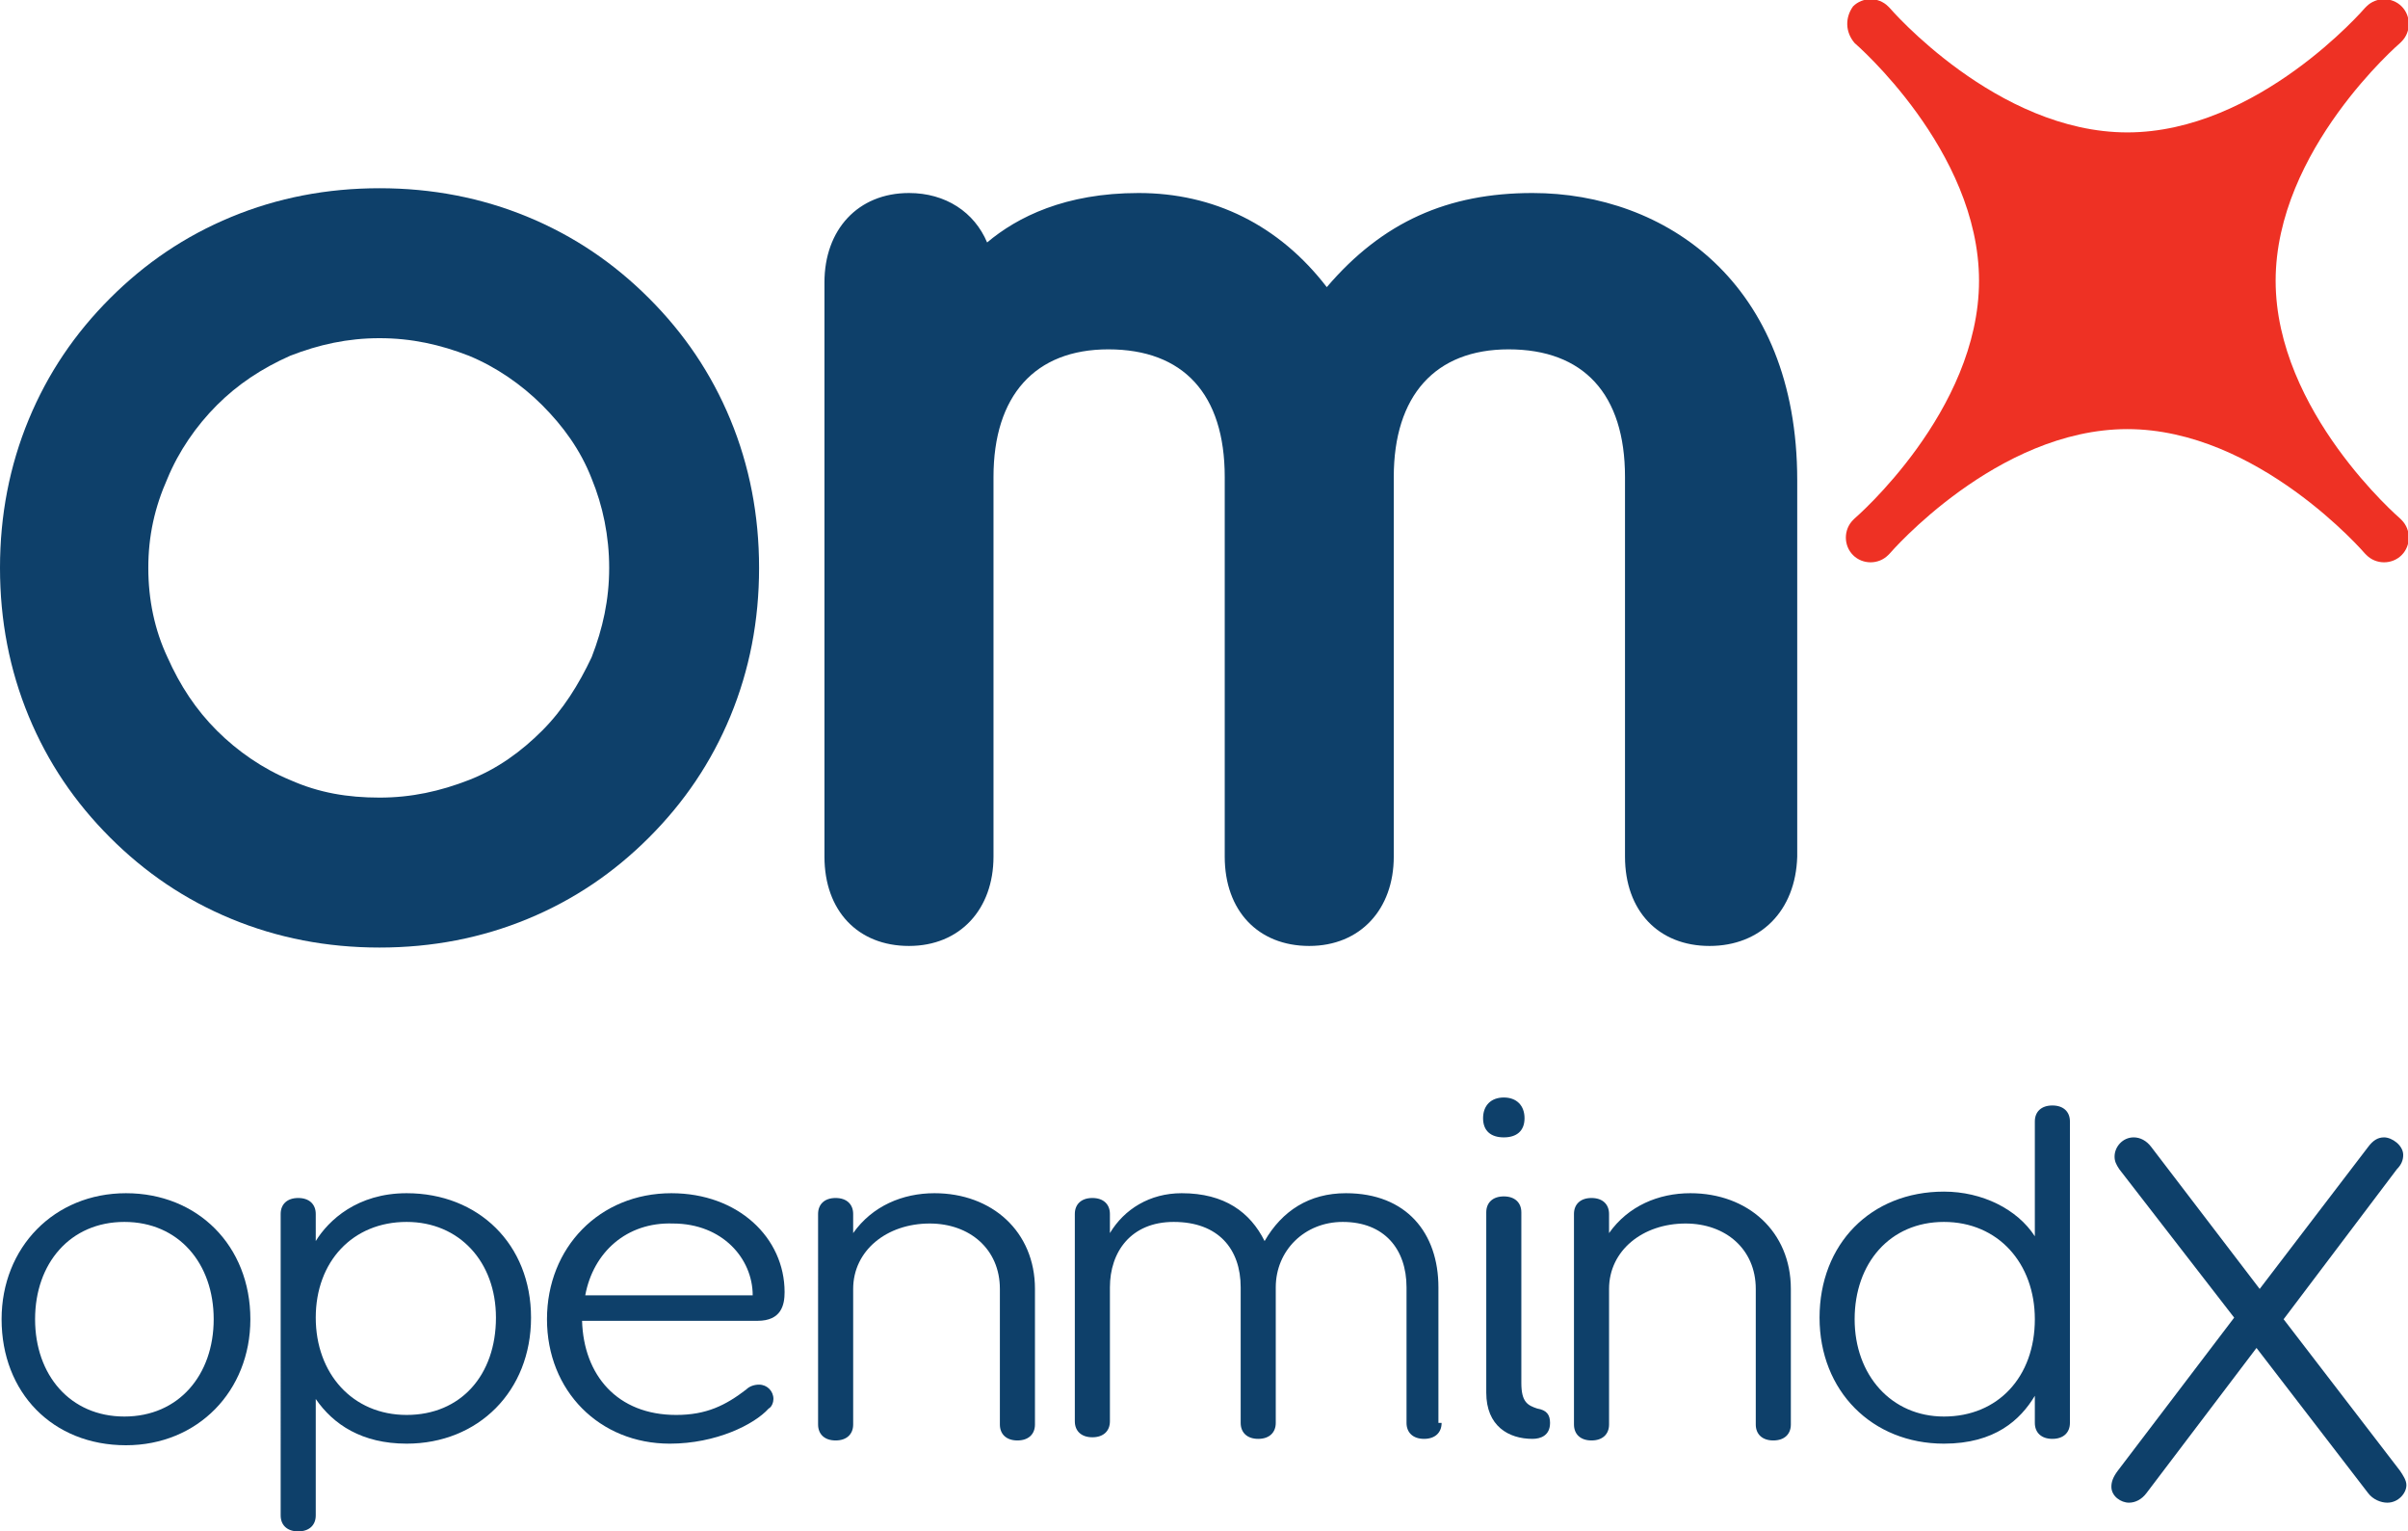
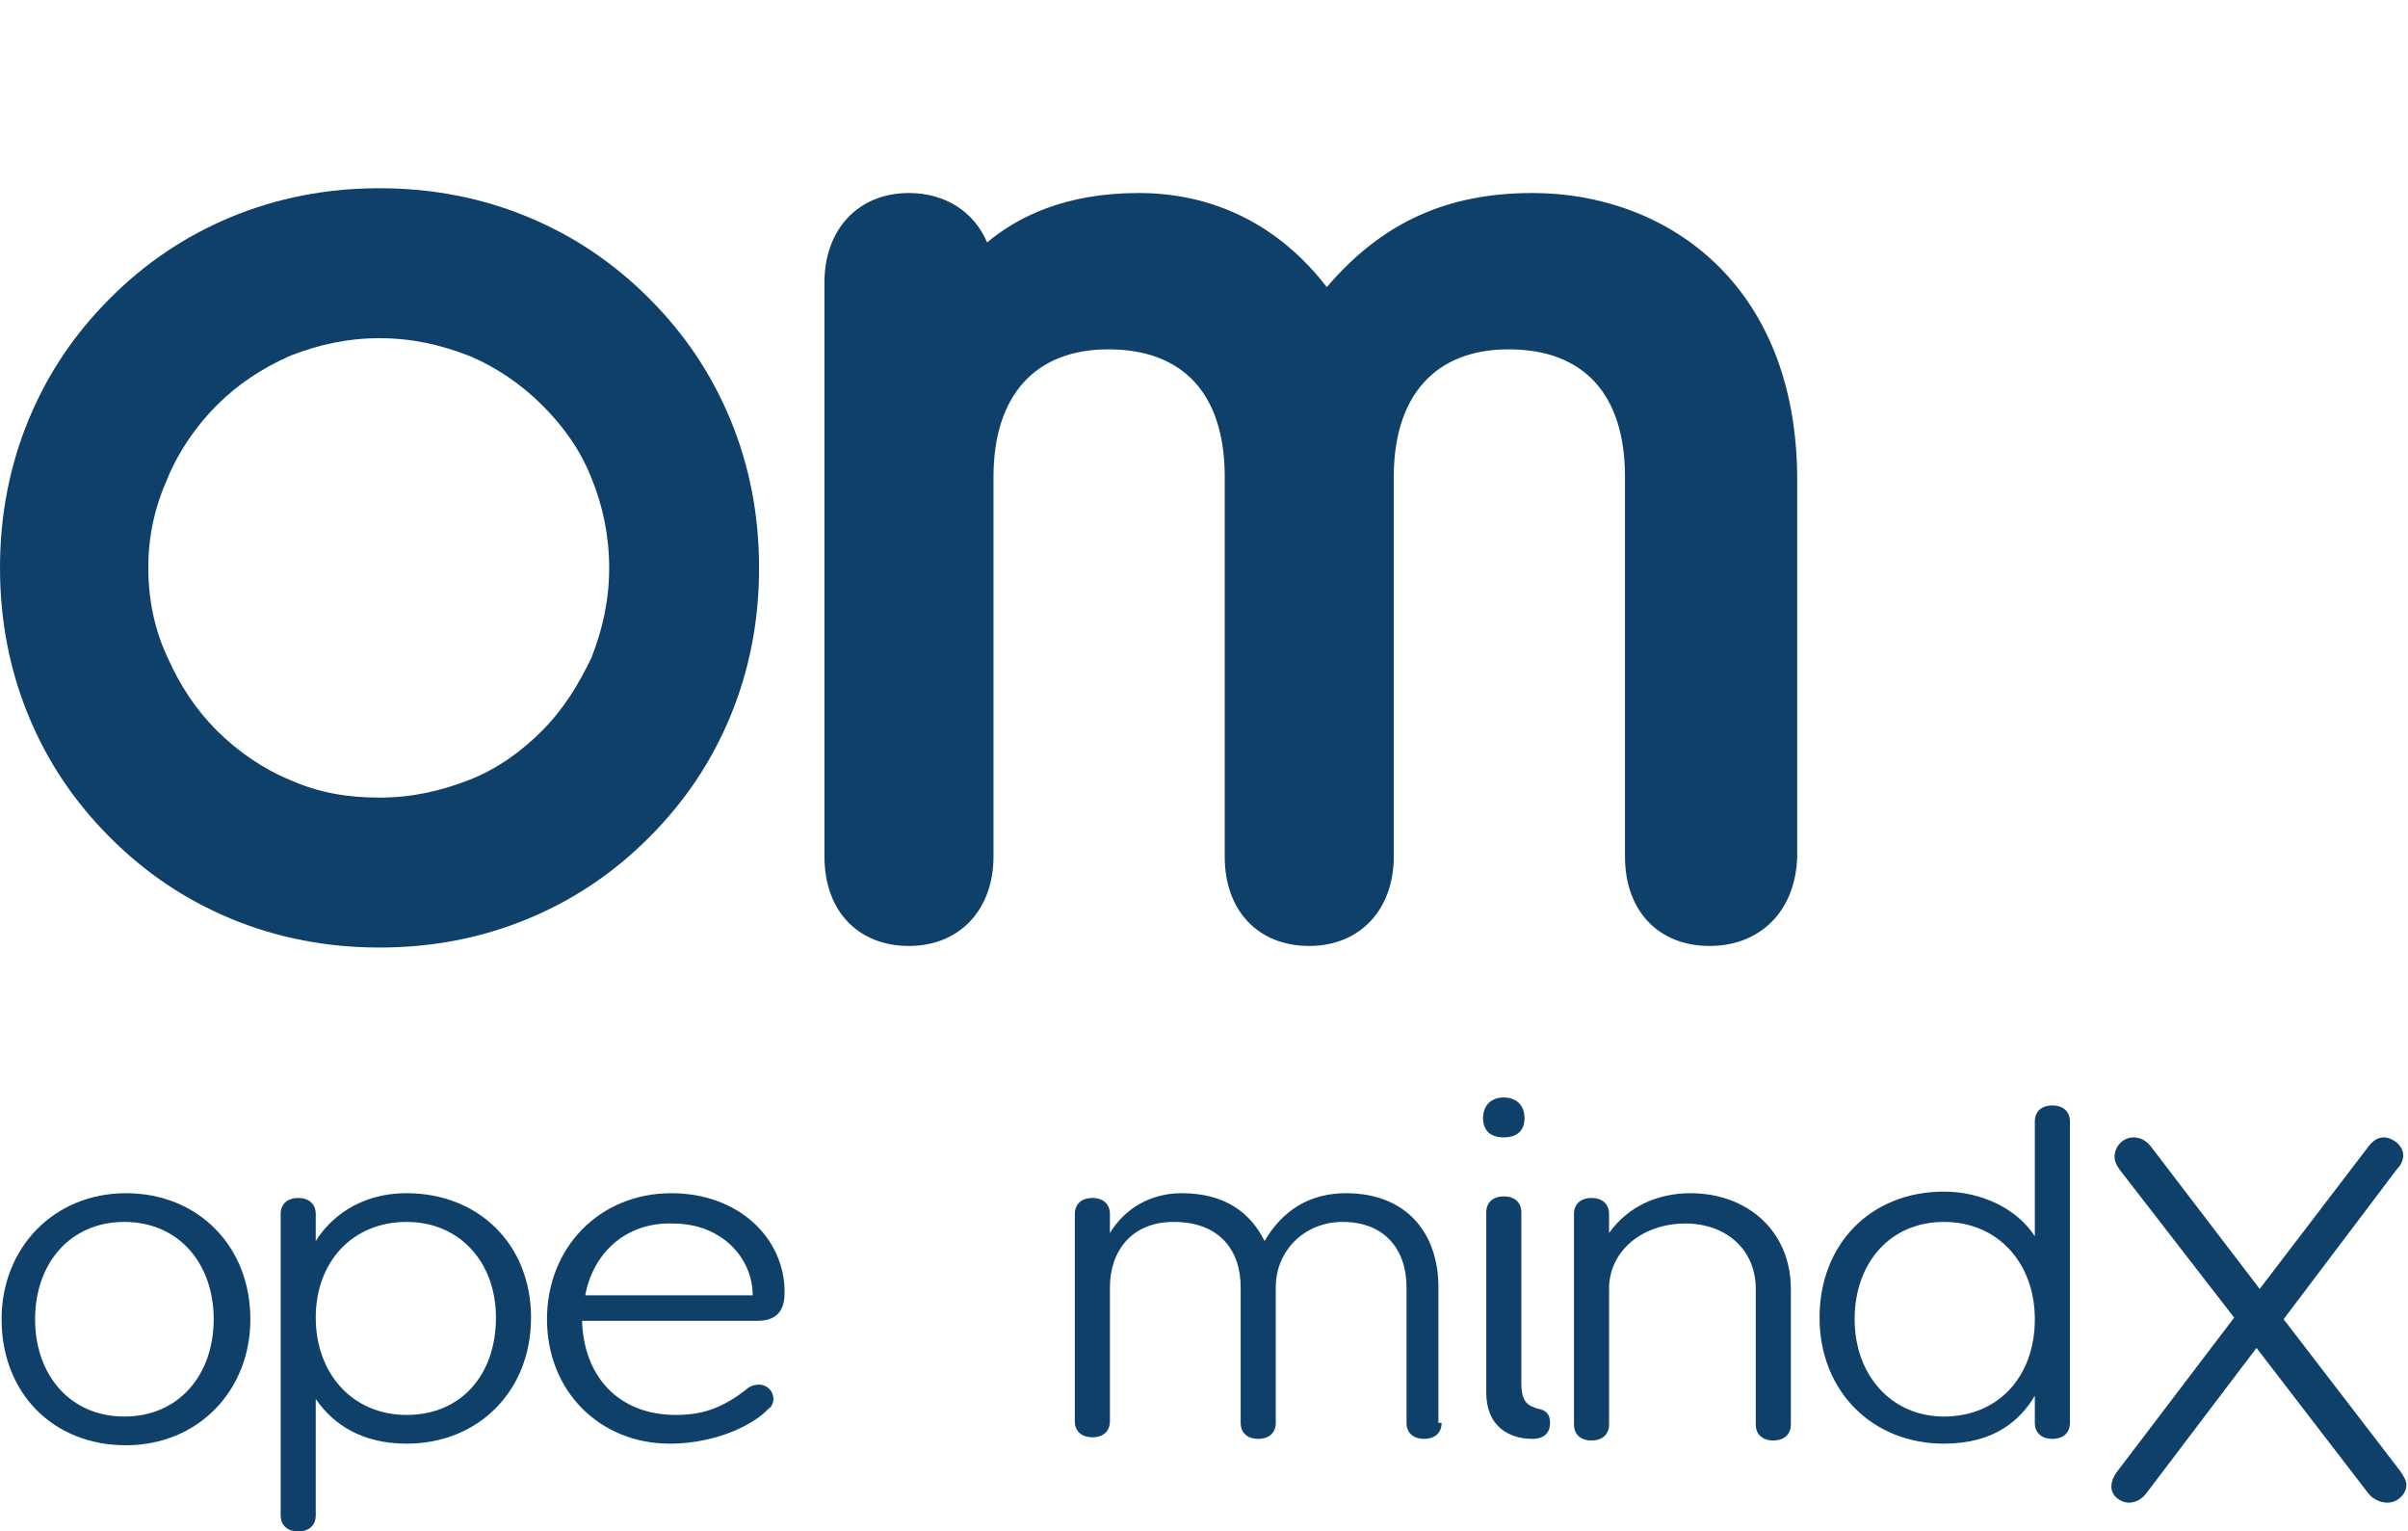
<svg xmlns="http://www.w3.org/2000/svg" version="1.1" id="Layer_1" x="0px" y="0px" viewBox="0 0 151 96" style="enable-background:new 0 0 151 96;" xml:space="preserve">
  <style type="text/css">
	.st0{fill:#EE3124;}
	.st1{fill:#0E406A;}
</style>
  <g>
-     <path class="st0" d="M116.3,2.7c0,0,7.8,6.7,7.8,14.9s-7.8,14.9-7.8,14.9l-0.1,0.1c-0.6,0.6-0.6,1.6,0,2.2c0.6,0.6,1.6,0.6,2.2,0   l0.1-0.1c0,0,6.7-7.8,14.9-7.8s14.9,7.8,14.9,7.8l0.1,0.1c0.6,0.6,1.6,0.6,2.2,0c0.6-0.6,0.6-1.6,0-2.2l-0.1-0.1   c0,0-7.8-6.7-7.8-14.9s7.8-14.9,7.8-14.9l0.1-0.1c0.6-0.6,0.6-1.6,0-2.2s-1.6-0.6-2.2,0l-0.1,0.1c0,0-6.7,7.8-14.9,7.8   s-14.9-7.8-14.9-7.8l-0.1-0.1c-0.6-0.6-1.6-0.6-2.2,0C115.7,1.1,115.7,2,116.3,2.7L116.3,2.7z" />
    <g>
      <g>
        <path class="st1" d="M23.8,11.8c3.3,0,6.4,0.6,9.3,1.8c2.9,1.2,5.4,2.9,7.6,5.1c2.2,2.2,3.9,4.7,5.1,7.6c1.2,2.9,1.8,6,1.8,9.3     c0,3.3-0.6,6.4-1.8,9.3c-1.2,2.9-2.9,5.4-5.1,7.6c-2.2,2.2-4.7,3.9-7.6,5.1c-2.9,1.2-6,1.8-9.3,1.8c-3.3,0-6.4-0.6-9.3-1.8     c-2.9-1.2-5.4-2.9-7.6-5.1c-2.2-2.2-3.9-4.7-5.1-7.6c-1.2-2.9-1.8-6-1.8-9.3c0-3.3,0.6-6.4,1.8-9.3c1.2-2.9,2.9-5.4,5.1-7.6     c2.2-2.2,4.7-3.9,7.6-5.1C17.4,12.4,20.5,11.8,23.8,11.8z M23.8,50c2,0,3.8-0.4,5.6-1.1c1.8-0.7,3.3-1.8,4.6-3.1     c1.3-1.3,2.3-2.9,3.1-4.6c0.7-1.8,1.1-3.6,1.1-5.6c0-2-0.4-3.9-1.1-5.6c-0.7-1.8-1.8-3.3-3.1-4.6c-1.3-1.3-2.9-2.4-4.6-3.1     c-1.8-0.7-3.6-1.1-5.6-1.1c-2,0-3.8,0.4-5.6,1.1c-1.8,0.8-3.3,1.8-4.6,3.1c-1.3,1.3-2.4,2.9-3.1,4.6c-0.8,1.8-1.2,3.6-1.2,5.6     c0,2,0.4,3.9,1.2,5.6c0.8,1.8,1.8,3.3,3.1,4.6c1.3,1.3,2.9,2.4,4.6,3.1C20,49.7,21.8,50,23.8,50z" />
        <g>
          <path class="st1" d="M107.2,59.3c-3.2,0-5.3-2.2-5.3-5.6V29.9c0-5.2-2.6-8-7.3-8c-4.6,0-7.2,2.9-7.2,8v23.8      c0,3.3-2.1,5.6-5.3,5.6c-3.2,0-5.3-2.2-5.3-5.6V29.9c0-5.2-2.6-8-7.3-8c-4.6,0-7.2,2.9-7.2,8v23.8c0,3.3-2.1,5.6-5.3,5.6      s-5.3-2.2-5.3-5.6v-36c0-3.3,2.1-5.6,5.3-5.6c2.3,0,4.1,1.2,4.9,3.1c1.9-1.6,4.9-3.1,9.5-3.1c4.7,0,8.8,2,11.8,5.9      c3.5-4.1,7.6-5.9,12.9-5.9c8.3,0,16.6,5.6,16.6,18v23.6C112.6,57.1,110.4,59.3,107.2,59.3z" />
        </g>
      </g>
      <g>
        <path class="st1" d="M15.7,82.7c0,4.5-3.3,7.9-7.8,7.9c-4.6,0-7.8-3.3-7.8-7.9c0-4.5,3.3-7.9,7.8-7.9     C12.4,74.8,15.7,78.1,15.7,82.7z M2.2,82.7c0,3.5,2.2,6.1,5.6,6.1s5.6-2.6,5.6-6.1c0-3.5-2.2-6.1-5.6-6.1S2.2,79.2,2.2,82.7z" />
        <path class="st1" d="M19.8,77.8c0.8-1.3,2.6-3,5.7-3c4.5,0,7.8,3.2,7.8,7.8c0,4.6-3.3,7.9-7.8,7.9c-2.8,0-4.6-1.2-5.7-2.8V95     c0,0.6-0.4,1-1.1,1c-0.7,0-1.1-0.4-1.1-1V76.1c0-0.6,0.4-1,1.1-1c0.7,0,1.1,0.4,1.1,1V77.8z M19.8,82.6c0,3.5,2.3,6.1,5.7,6.1     c3.4,0,5.6-2.5,5.6-6.1c0-3.5-2.3-6-5.6-6C22.1,76.6,19.8,79.1,19.8,82.6z" />
        <path class="st1" d="M34.3,82.7c0-4.5,3.3-7.9,7.8-7.9c4.2,0,7.1,2.8,7.1,6.2c0,0.8-0.2,1.8-1.7,1.8h-11c0.1,3.4,2.2,5.9,5.9,5.9     c1.9,0,3.1-0.6,4.4-1.6c0.2-0.2,0.5-0.3,0.8-0.3c0.5,0,0.9,0.4,0.9,0.9c0,0.2-0.1,0.5-0.3,0.6c-0.9,1-3.3,2.2-6.2,2.2     C37.6,90.5,34.3,87.2,34.3,82.7z M36.7,81.2h10.5c0-2.3-1.9-4.5-5-4.5C39.3,76.6,37.2,78.5,36.7,81.2z" />
-         <path class="st1" d="M53.5,77.3c1.2-1.7,3.1-2.5,5.1-2.5c3.6,0,6.3,2.4,6.3,6v8.5c0,0.6-0.4,1-1.1,1c-0.7,0-1.1-0.4-1.1-1v-8.5     c0-2.5-1.9-4.1-4.4-4.1c-2.7,0-4.8,1.7-4.8,4.1v8.5c0,0.6-0.4,1-1.1,1c-0.7,0-1.1-0.4-1.1-1V76.1c0-0.6,0.4-1,1.1-1     c0.7,0,1.1,0.4,1.1,1V77.3z" />
        <path class="st1" d="M90.4,89.2c0,0.6-0.4,1-1.1,1c-0.7,0-1.1-0.4-1.1-1v-8.5c0-2.4-1.4-4.1-4-4.1c-2.4,0-4.2,1.8-4.2,4.1v8.5     c0,0.6-0.4,1-1.1,1s-1.1-0.4-1.1-1v-8.5c0-2.4-1.4-4.1-4.2-4.1c-2.7,0-4,1.9-4,4.1v8.4c0,0.6-0.4,1-1.1,1c-0.7,0-1.1-0.4-1.1-1     V76.1c0-0.6,0.4-1,1.1-1c0.7,0,1.1,0.4,1.1,1v1.2c0.9-1.5,2.5-2.5,4.5-2.5c2.7,0,4.3,1.2,5.2,3c1.1-1.9,2.8-3,5.1-3     c3.8,0,5.8,2.5,5.8,5.9V89.2z" />
        <path class="st1" d="M100.9,77.3c1.2-1.7,3.1-2.5,5.1-2.5c3.6,0,6.3,2.4,6.3,6v8.5c0,0.6-0.4,1-1.1,1c-0.7,0-1.1-0.4-1.1-1v-8.5     c0-2.5-1.9-4.1-4.4-4.1c-2.7,0-4.8,1.7-4.8,4.1v8.5c0,0.6-0.4,1-1.1,1c-0.7,0-1.1-0.4-1.1-1V76.1c0-0.6,0.4-1,1.1-1     c0.7,0,1.1,0.4,1.1,1V77.3z" />
        <path class="st1" d="M127.6,70.3c0-0.6,0.4-1,1.1-1s1.1,0.4,1.1,1v18.9c0,0.6-0.4,1-1.1,1s-1.1-0.4-1.1-1v-1.7     c-0.9,1.5-2.5,3-5.7,3c-4.5,0-7.8-3.3-7.8-7.9c0-4.6,3.2-7.9,7.8-7.9c2.4,0,4.6,1.1,5.7,2.8V70.3z M116.3,82.7     c0,3.5,2.3,6.1,5.6,6.1c3.4,0,5.7-2.5,5.7-6.1c0-3.5-2.3-6.1-5.7-6.1C118.5,76.6,116.3,79.2,116.3,82.7z" />
        <path class="st1" d="M143.2,82.7l7.3,9.5c0.2,0.3,0.4,0.6,0.4,0.9c0,0.5-0.5,1.1-1.2,1.1c-0.4,0-0.9-0.2-1.2-0.6l-7-9.1l-6.9,9.1     c-0.3,0.4-0.7,0.6-1.1,0.6c-0.5,0-1.1-0.4-1.1-1c0-0.3,0.1-0.6,0.4-1l7.3-9.6l-7.2-9.3c-0.2-0.3-0.3-0.5-0.3-0.8     c0-0.6,0.5-1.2,1.2-1.2c0.4,0,0.8,0.2,1.1,0.6l6.8,8.9l6.8-8.9c0.3-0.4,0.6-0.6,1-0.6c0.5,0,1.2,0.5,1.2,1.1     c0,0.3-0.1,0.6-0.4,0.9L143.2,82.7z" />
        <g>
          <g>
            <path class="st1" d="M95.6,70.1c0,0.8-0.5,1.2-1.3,1.2s-1.3-0.4-1.3-1.2c0-0.8,0.5-1.3,1.3-1.3S95.6,69.3,95.6,70.1z" />
            <path class="st1" d="M93.2,76c0-0.6,0.4-1,1.1-1s1.1,0.4,1.1,1v10.7c0,1.2,0.4,1.4,1,1.6c0.6,0.1,0.8,0.4,0.8,0.9       c0,0.8-0.6,1-1.1,1c-1.5,0-2.9-0.8-2.9-2.9V76z" />
          </g>
        </g>
      </g>
    </g>
  </g>
</svg>